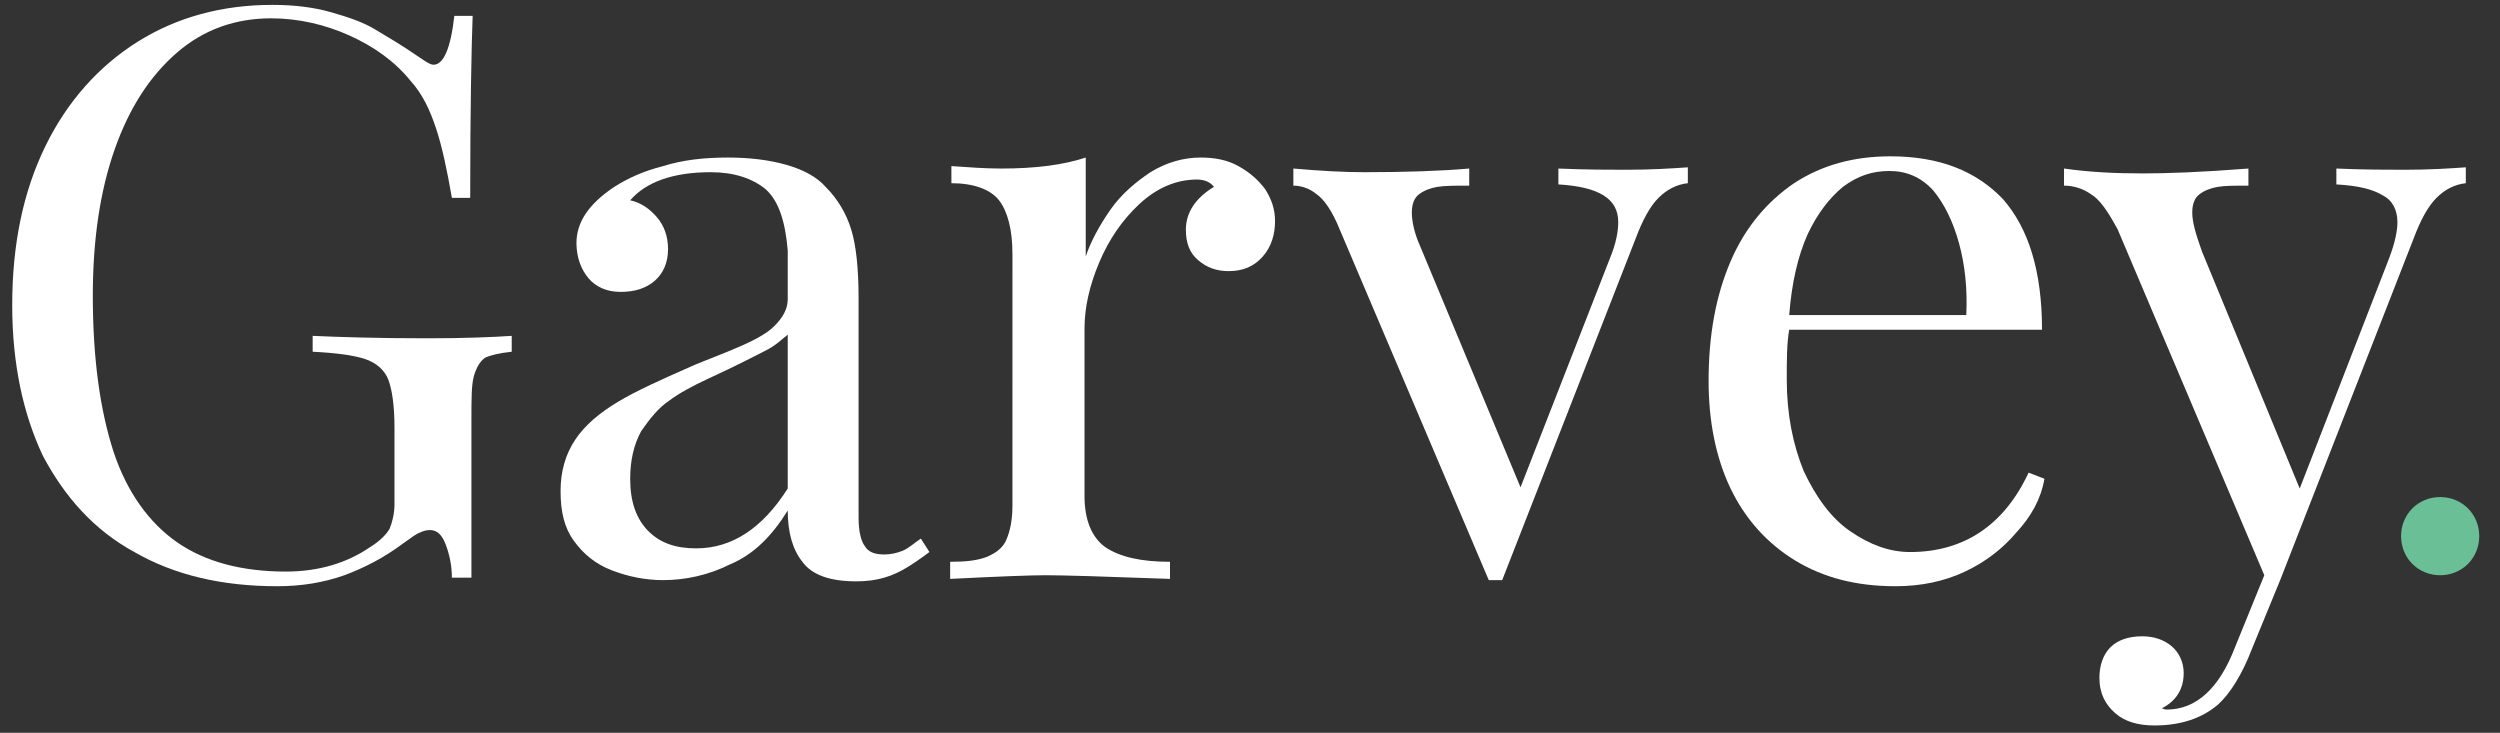
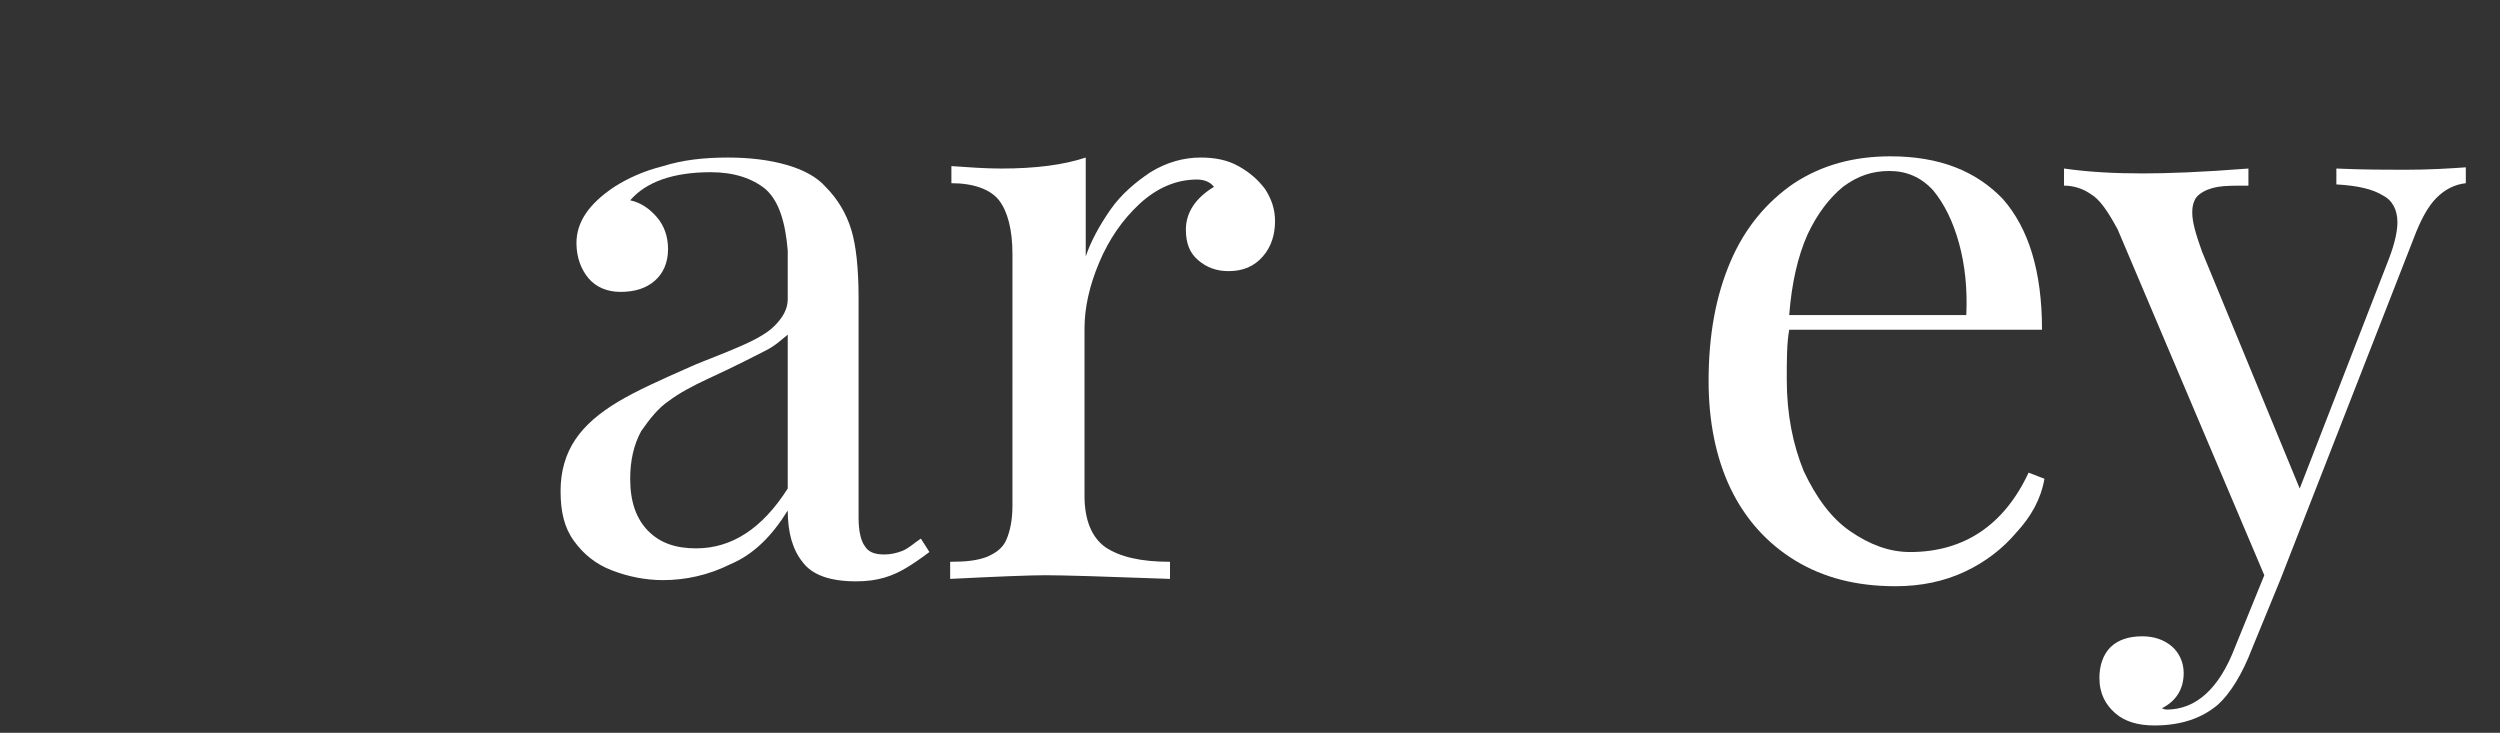
<svg xmlns="http://www.w3.org/2000/svg" version="1.1" id="Layer_1" x="0px" y="0px" viewBox="0 0 204.7 60" style="enable-background:new 0 0 204.7 60;" xml:space="preserve">
  <rect x="0" y="0" width="204.7" height="60" fill="#333333" stroke="none" />
  <g>
    <g>
-       <path style="fill:#FFFFFF;" d="M36.5,44.6c-0.3-0.8-0.7-1.2-1.3-1.2c-0.3,0-0.6,0.1-0.8,0.2c-0.3,0.1-0.7,0.4-1.4,0.9    c-1.6,1.2-3.2,2-4.8,2.6c-1.7,0.6-3.5,0.9-5.5,0.9c-4.5,0-8.4-0.9-11.7-2.8c-3.3-1.8-5.7-4.5-7.5-7.9C1.9,33.9,1,29.8,1,25    c0-5,0.9-9.3,2.7-13c1.8-3.7,4.4-6.6,7.6-8.6c3.2-2,6.9-3,11-3c1.8,0,3.4,0.2,4.8,0.6c1.4,0.4,2.6,0.8,3.6,1.4    c1,0.6,2.2,1.3,3.5,2.2c0.6,0.4,1,0.7,1.3,0.7c0.8,0,1.4-1.3,1.7-4h1.5C38.6,4,38.5,9,38.5,16.2H37c-0.4-2.3-0.8-4.2-1.3-5.7    c-0.5-1.5-1.1-2.8-2.1-3.9c-1.3-1.6-3-2.8-5-3.7c-2-0.9-4.2-1.4-6.4-1.4c-2.9,0-5.5,0.9-7.7,2.8s-3.9,4.5-5.1,7.9s-1.8,7.4-1.8,12    c0,5.2,0.6,9.4,1.7,12.8c1.1,3.3,2.9,5.8,5.2,7.4c2.3,1.6,5.3,2.4,8.9,2.4c2.7,0,5-0.7,6.9-2c0.8-0.5,1.3-1,1.6-1.5    c0.2-0.5,0.4-1.2,0.4-2V35c0-1.8-0.2-3.1-0.5-3.9c-0.3-0.8-1-1.4-1.9-1.7c-0.9-0.3-2.3-0.5-4.3-0.6v-1.3c2.2,0.1,5.3,0.2,9.4,0.2    c3.1,0,5.4-0.1,6.9-0.2v1.3c-1,0.1-1.8,0.3-2.2,0.5c-0.4,0.3-0.7,0.8-0.9,1.5c-0.2,0.7-0.2,1.9-0.2,3.6v12.9H37    C37,46.3,36.8,45.4,36.5,44.6z" />
      <path style="fill:#FFFFFF;" d="M62.7,15.5c-1.1-0.9-2.6-1.4-4.5-1.4c-3.1,0-5.3,0.8-6.6,2.3c0.9,0.2,1.6,0.7,2.2,1.4    s0.9,1.6,0.9,2.6c0,1.1-0.4,2-1.1,2.6c-0.7,0.6-1.6,0.9-2.8,0.9c-1.1,0-2-0.4-2.6-1.1c-0.6-0.7-1-1.7-1-2.9c0-1.7,1-3.2,3.1-4.6    c1.1-0.7,2.4-1.3,4-1.7c1.6-0.5,3.3-0.7,5.3-0.7c1.8,0,3.4,0.2,4.8,0.6c1.4,0.4,2.5,1,3.2,1.8c1,1,1.7,2.2,2.1,3.5    c0.4,1.3,0.6,3.2,0.6,5.6v18c0,1.1,0.2,1.9,0.5,2.3c0.3,0.5,0.8,0.7,1.6,0.7c0.5,0,1-0.1,1.5-0.3c0.5-0.2,0.9-0.6,1.5-1l0.7,1.1    c-0.8,0.6-1.4,1-1.9,1.3c-0.5,0.3-1.1,0.6-1.8,0.8s-1.4,0.3-2.3,0.3c-2.1,0-3.6-0.5-4.4-1.6c-0.8-1-1.2-2.4-1.2-4.2    c-1.3,2.1-2.8,3.6-4.7,4.4c-1.8,0.9-3.7,1.3-5.5,1.3c-1.5,0-2.9-0.3-4.2-0.8c-1.3-0.5-2.3-1.3-3.1-2.4c-0.8-1.1-1.1-2.4-1.1-4.1    c0-1.6,0.4-3,1.2-4.2c0.8-1.2,2-2.2,3.5-3.1c1.5-0.9,3.5-1.8,6-2.9c0.4-0.2,1.5-0.6,3.2-1.3s2.9-1.3,3.6-2    c0.7-0.7,1.1-1.4,1.1-2.2v-4C64.3,18.2,63.8,16.5,62.7,15.5z M62.7,28.7c-0.8,0.4-2.3,1.2-4.7,2.3c-1.3,0.6-2.4,1.2-3.2,1.8    c-0.9,0.6-1.6,1.5-2.3,2.5c-0.6,1.1-0.9,2.4-0.9,3.9c0,1.9,0.5,3.3,1.5,4.3c1,1,2.3,1.4,3.9,1.4c2.9,0,5.4-1.6,7.5-4.9V27.4    C64,27.8,63.5,28.3,62.7,28.7z" />
      <path style="fill:#FFFFFF;" d="M90.9,17.2c0.9-1.3,2.1-2.3,3.3-3.1c1.3-0.8,2.7-1.2,4.1-1.2c1.2,0,2.2,0.2,3.1,0.7    c0.9,0.5,1.6,1.1,2.2,1.9c0.5,0.8,0.8,1.6,0.8,2.6c0,1.1-0.3,2.1-1,2.9c-0.7,0.8-1.6,1.2-2.8,1.2c-1,0-1.8-0.3-2.5-0.9    c-0.7-0.6-1-1.4-1-2.5c0-1.4,0.8-2.6,2.3-3.5c-0.3-0.4-0.8-0.6-1.4-0.6c-1.7,0-3.3,0.7-4.7,2c-1.4,1.3-2.5,2.9-3.3,4.8    c-0.8,1.9-1.2,3.7-1.2,5.4v13.7c0,2,0.6,3.4,1.7,4.2c1.2,0.8,2.9,1.2,5.3,1.2v1.4c-5.4-0.2-8.8-0.3-10.2-0.3    c-1.2,0-3.8,0.1-7.8,0.3v-1.4c1.3,0,2.2-0.1,3-0.4c0.7-0.3,1.3-0.7,1.6-1.4c0.3-0.7,0.5-1.6,0.5-2.8V20.8c0-2-0.4-3.5-1.1-4.4    c-0.7-0.9-2.1-1.4-3.9-1.4v-1.4c1.4,0.1,2.8,0.2,4.1,0.2c2.8,0,5.1-0.3,6.9-0.9v8.1C89.3,19.8,90,18.5,90.9,17.2z" />
-       <path style="fill:#FFFFFF;" d="M133.2,13.9c1.9,0,3.6-0.1,5-0.2V15c-0.9,0.1-1.7,0.5-2.4,1.2c-0.7,0.7-1.3,1.8-1.9,3.4L123,47.5    h-1.1l-12.2-28.7c-0.6-1.5-1.3-2.5-1.9-2.9c-0.6-0.5-1.3-0.7-1.9-0.7v-1.4c2.3,0.2,4.2,0.3,5.8,0.3c3.4,0,6.3-0.1,8.6-0.3v1.4    c-1.1,0-2,0-2.6,0.1c-0.6,0.1-1.1,0.3-1.5,0.6c-0.4,0.3-0.6,0.8-0.6,1.5c0,0.7,0.2,1.7,0.7,2.8l8.2,19.7l7.3-18.7    c0.5-1.2,0.7-2.2,0.7-3c0-1-0.4-1.7-1.2-2.2c-0.8-0.5-2-0.8-3.7-0.9v-1.3C129.9,13.9,131.8,13.9,133.2,13.9z" />
      <path style="fill:#FFFFFF;" d="M165.1,43.6c-1.1,1.3-2.5,2.4-4.2,3.2c-1.7,0.8-3.6,1.2-5.7,1.2c-3.2,0-5.9-0.7-8.2-2.1    c-2.3-1.4-4.1-3.4-5.3-5.9c-1.2-2.5-1.8-5.5-1.8-8.8c0-3.8,0.6-7,1.8-9.8c1.2-2.8,3-4.9,5.2-6.4c2.3-1.5,4.9-2.2,7.9-2.2    c4,0,7,1.2,9.2,3.5c2.1,2.4,3.2,5.9,3.2,10.7h-20.7c-0.2,1.1-0.2,2.5-0.2,4.1c0,2.8,0.5,5.3,1.4,7.5c1,2.1,2.2,3.8,3.8,4.9    c1.6,1.1,3.2,1.7,4.9,1.7c4.4,0,7.7-2.2,9.7-6.5l1.3,0.5C167.1,40.9,166.3,42.3,165.1,43.6z M160.4,19.9c-0.5-1.8-1.2-3.2-2.1-4.3    c-1-1.1-2.2-1.6-3.6-1.6c-1.4,0-2.6,0.4-3.8,1.3c-1.1,0.9-2.1,2.2-2.9,3.9c-0.8,1.8-1.3,4-1.5,6.6H161    C161.1,23.7,160.9,21.7,160.4,19.9z" />
      <path style="fill:#FFFFFF;" d="M196.9,13.9c2,0,3.6-0.1,5-0.2V15c-0.9,0.1-1.7,0.5-2.4,1.2c-0.7,0.7-1.3,1.8-1.9,3.4l-10.9,27.9    l-2.3,5.6c-0.8,2.1-1.8,3.7-2.8,4.6c-1.3,1.1-3,1.7-5.2,1.7c-1.3,0-2.4-0.3-3.2-1c-0.8-0.7-1.3-1.6-1.3-2.9c0-1,0.3-1.9,0.9-2.5    c0.6-0.6,1.5-0.9,2.6-0.9c1,0,1.8,0.3,2.4,0.8c0.6,0.5,1,1.3,1,2.2c0,1.3-0.6,2.3-1.8,2.9c0.1,0,0.2,0.1,0.4,0.1    c2.4,0,4.3-1.7,5.6-5.1l2.4-5.9l-12-28.3c-0.8-1.5-1.5-2.5-2.2-2.9c-0.7-0.5-1.5-0.7-2.2-0.7v-1.4c2.1,0.3,4.2,0.4,6.5,0.4    c1.9,0,4.8-0.1,8.6-0.4v1.4c-1.1,0-1.9,0-2.5,0.1c-0.6,0.1-1.1,0.3-1.5,0.6c-0.4,0.3-0.6,0.8-0.6,1.5c0,0.8,0.3,1.8,0.8,3.2    l8,19.4l7.3-18.8c0.5-1.3,0.7-2.3,0.7-3c0-1-0.4-1.8-1.2-2.2c-0.8-0.5-2-0.8-3.8-0.9v-1.3C193.6,13.9,195.5,13.9,196.9,13.9z" />
    </g>
-     <path style="fill:#6ABF96;" d="M199.8,47.1c-1.8,0-3.2-1.4-3.2-3.2c0-1.8,1.4-3.2,3.2-3.2s3.2,1.4,3.2,3.2   C203,45.7,201.6,47.1,199.8,47.1z" />
  </g>
</svg>